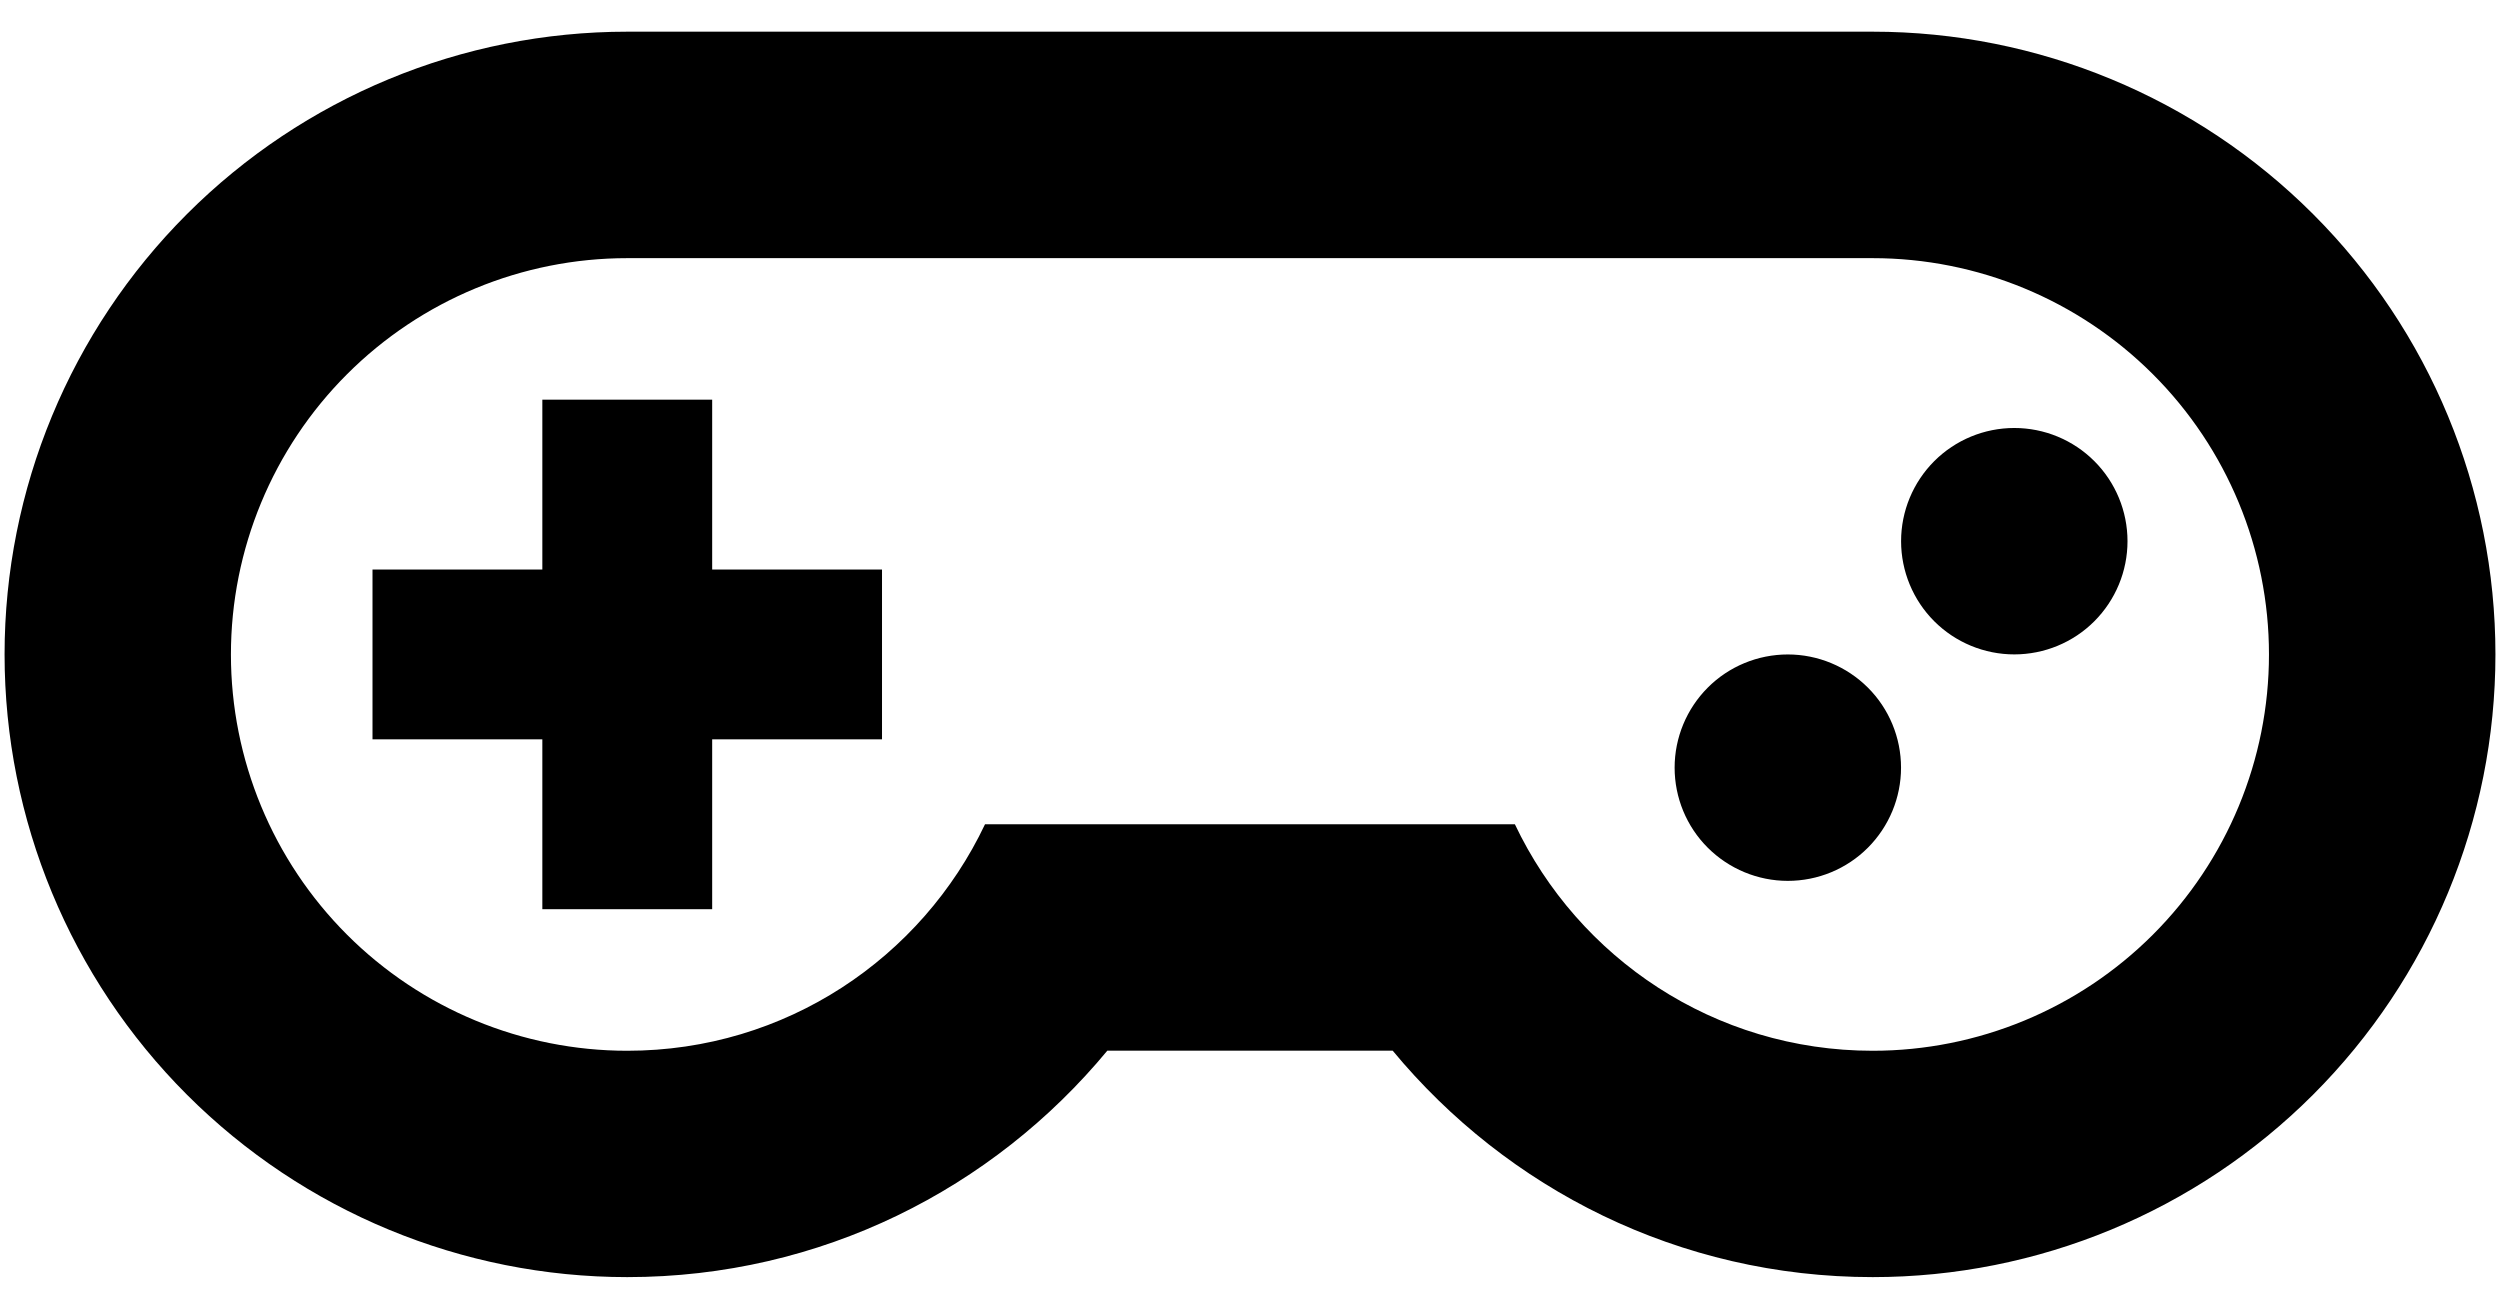
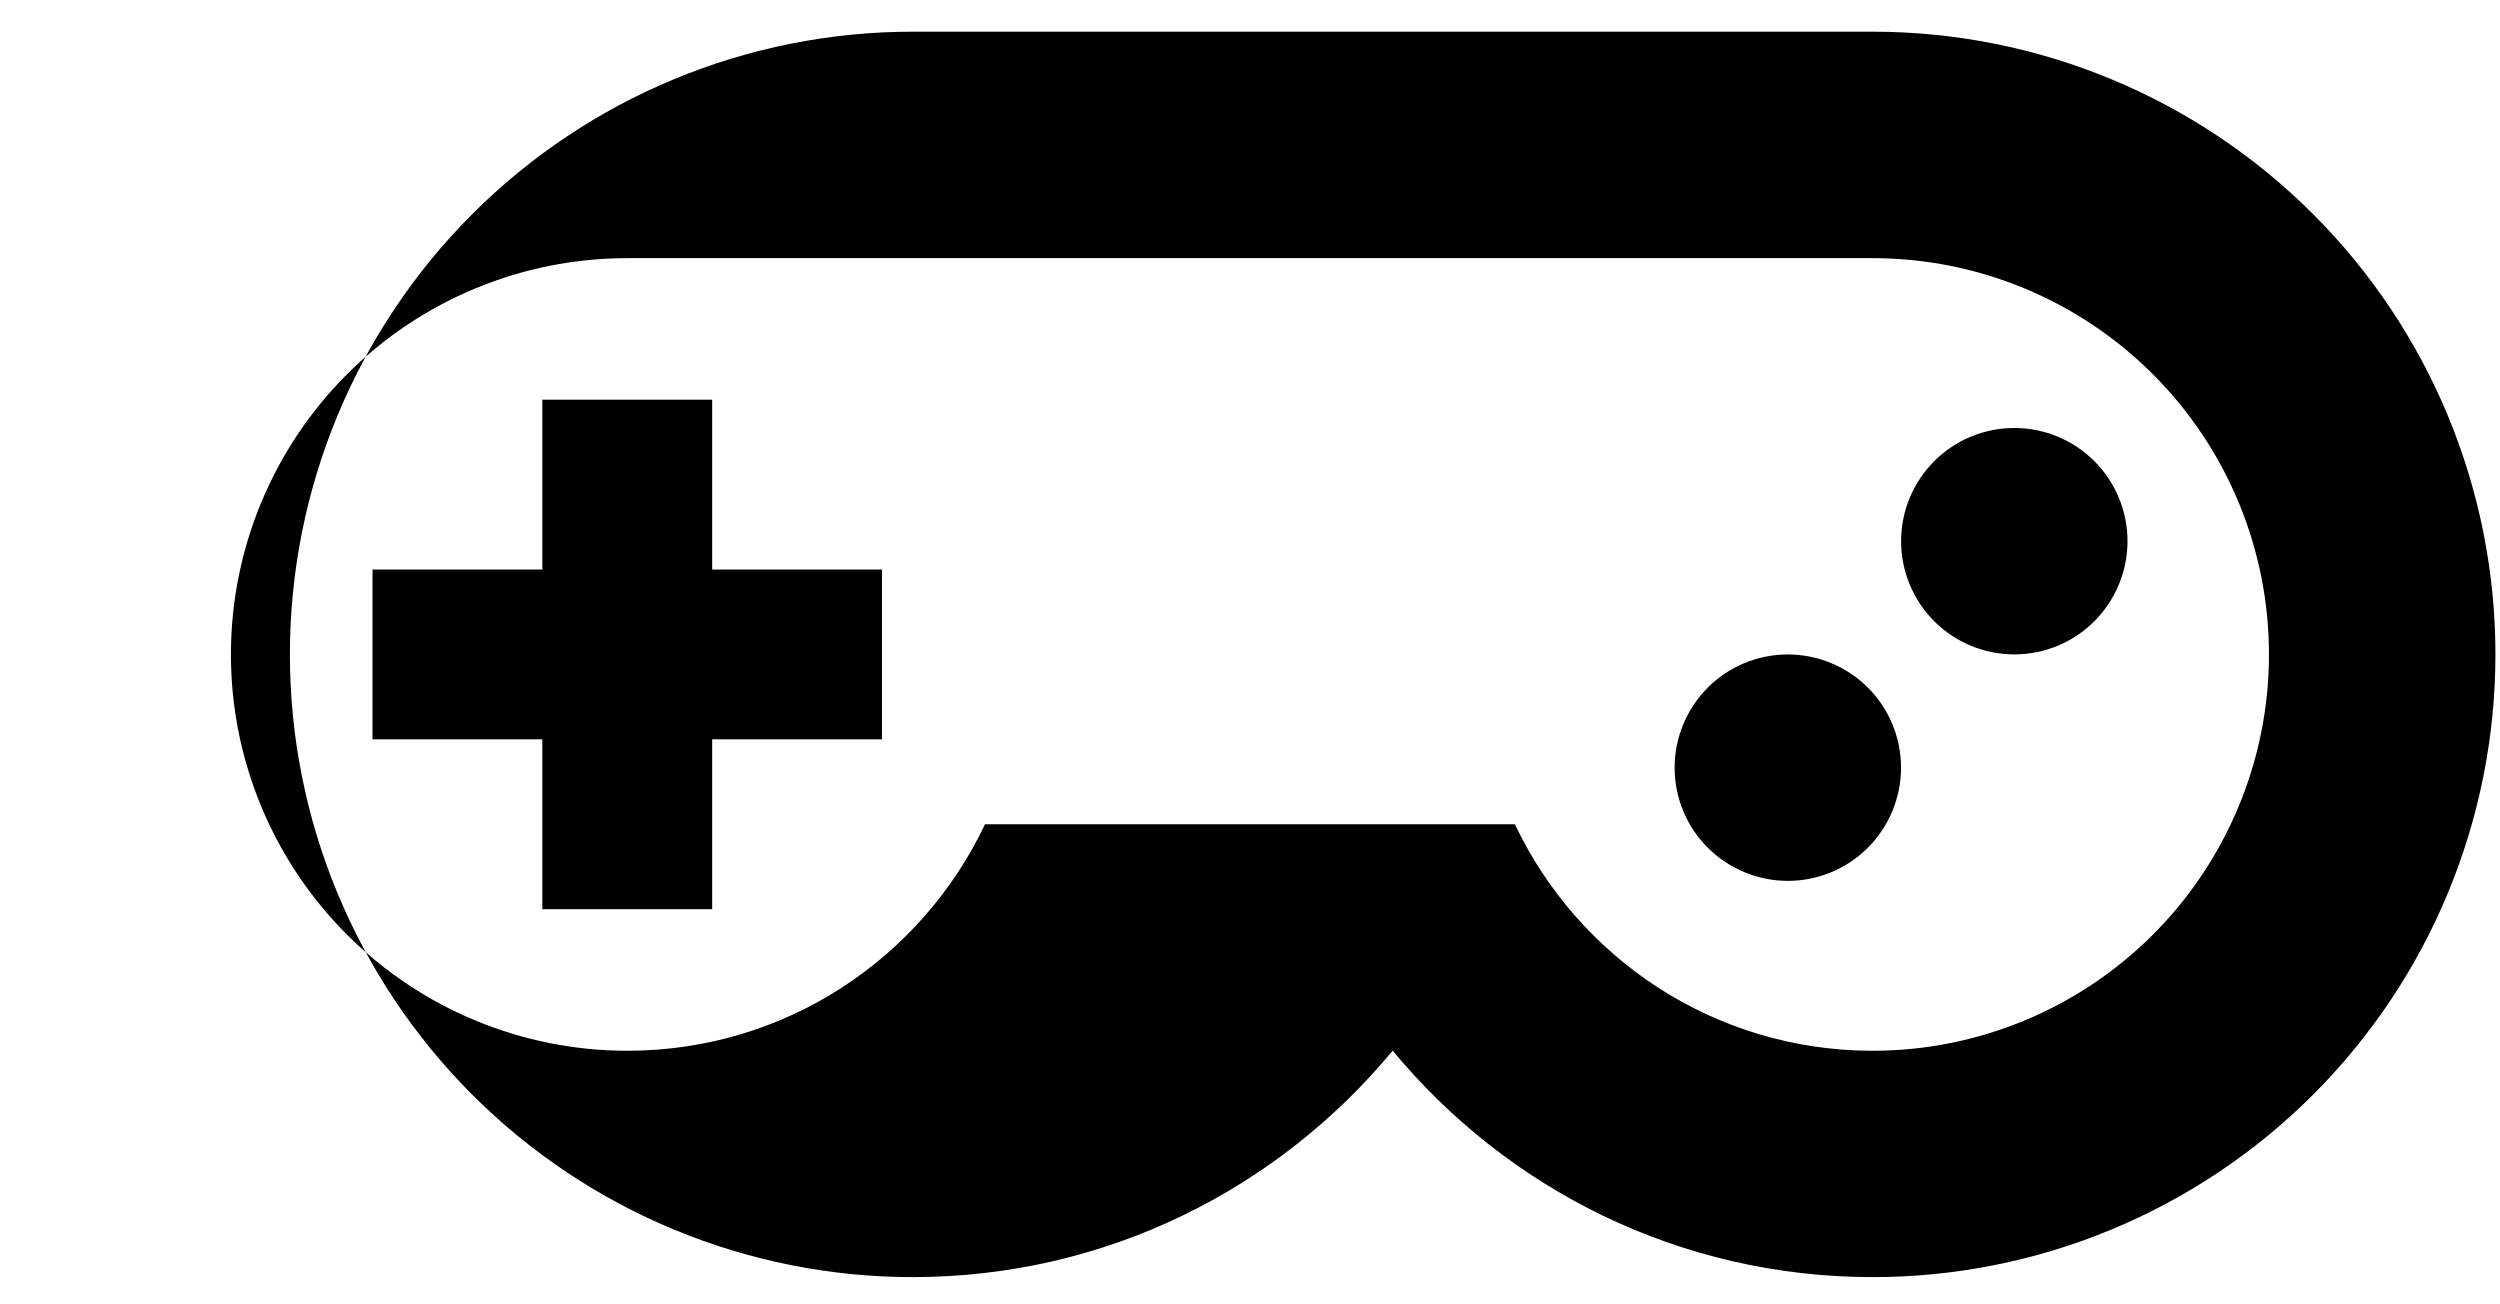
<svg xmlns="http://www.w3.org/2000/svg" fill="none" height="24" viewBox="0 0 46 24" width="46">
-   <path d="m34.458.583c3.039 0 5.953 1.207 8.102 3.356 2.149 2.149 3.356 5.063 3.356 8.102 0 3.039-1.207 5.953-3.356 8.102-2.149 2.149-5.063 3.356-8.102 3.356-3.562 0-6.729-1.625-8.833-4.167h-5.25c-2.104 2.542-5.271 4.167-8.833 4.167-3.039 0-5.953-1.207-8.102-3.356-2.149-2.149-3.356-5.063-3.356-8.102 0-3.039 1.207-5.953 3.356-8.102 2.149-2.149 5.063-3.356 8.102-3.356zm-22.917 4.167c-1.934 0-3.788.768-5.156 2.136-1.367 1.367-2.136 3.222-2.136 5.156 0 1.934.768 3.788 2.136 5.156 1.367 1.367 3.222 2.136 5.156 2.136 2.917 0 5.417-1.708 6.583-4.167h9.75c1.167 2.458 3.667 4.167 6.583 4.167 1.934 0 3.788-.768 5.156-2.136 1.367-1.367 2.136-3.222 2.136-5.156 0-1.934-.768-3.789-2.136-5.156-1.367-1.367-3.222-2.136-5.156-2.136zm-1.562 2.604h3.125v3.125h3.125v3.125h-3.125v3.125h-3.125v-3.125h-3.125v-3.125h3.125zm22.917 4.688c.552 0 1.082.22 1.473.61s.61.921.61 1.473-.22 1.082-.61 1.473-.921.61-1.473.61-1.082-.22-1.473-.61-.61-.921-.61-1.473.22-1.082.61-1.473.921-.61 1.473-.61zm4.167-4.167c.552 0 1.082.219 1.473.61.391.391.61.921.61 1.473 0 .553-.22 1.082-.61 1.473s-.921.61-1.473.61c-.553 0-1.083-.22-1.473-.61s-.61-.921-.61-1.473c0-.553.22-1.082.61-1.473.391-.391.921-.61 1.473-.61z" fill="#000" />
+   <path d="m34.458.583c3.039 0 5.953 1.207 8.102 3.356 2.149 2.149 3.356 5.063 3.356 8.102 0 3.039-1.207 5.953-3.356 8.102-2.149 2.149-5.063 3.356-8.102 3.356-3.562 0-6.729-1.625-8.833-4.167c-2.104 2.542-5.271 4.167-8.833 4.167-3.039 0-5.953-1.207-8.102-3.356-2.149-2.149-3.356-5.063-3.356-8.102 0-3.039 1.207-5.953 3.356-8.102 2.149-2.149 5.063-3.356 8.102-3.356zm-22.917 4.167c-1.934 0-3.788.768-5.156 2.136-1.367 1.367-2.136 3.222-2.136 5.156 0 1.934.768 3.788 2.136 5.156 1.367 1.367 3.222 2.136 5.156 2.136 2.917 0 5.417-1.708 6.583-4.167h9.75c1.167 2.458 3.667 4.167 6.583 4.167 1.934 0 3.788-.768 5.156-2.136 1.367-1.367 2.136-3.222 2.136-5.156 0-1.934-.768-3.789-2.136-5.156-1.367-1.367-3.222-2.136-5.156-2.136zm-1.562 2.604h3.125v3.125h3.125v3.125h-3.125v3.125h-3.125v-3.125h-3.125v-3.125h3.125zm22.917 4.688c.552 0 1.082.22 1.473.61s.61.921.61 1.473-.22 1.082-.61 1.473-.921.61-1.473.61-1.082-.22-1.473-.61-.61-.921-.61-1.473.22-1.082.61-1.473.921-.61 1.473-.61zm4.167-4.167c.552 0 1.082.219 1.473.61.391.391.61.921.61 1.473 0 .553-.22 1.082-.61 1.473s-.921.61-1.473.61c-.553 0-1.083-.22-1.473-.61s-.61-.921-.61-1.473c0-.553.22-1.082.61-1.473.391-.391.921-.61 1.473-.61z" fill="#000" />
</svg>